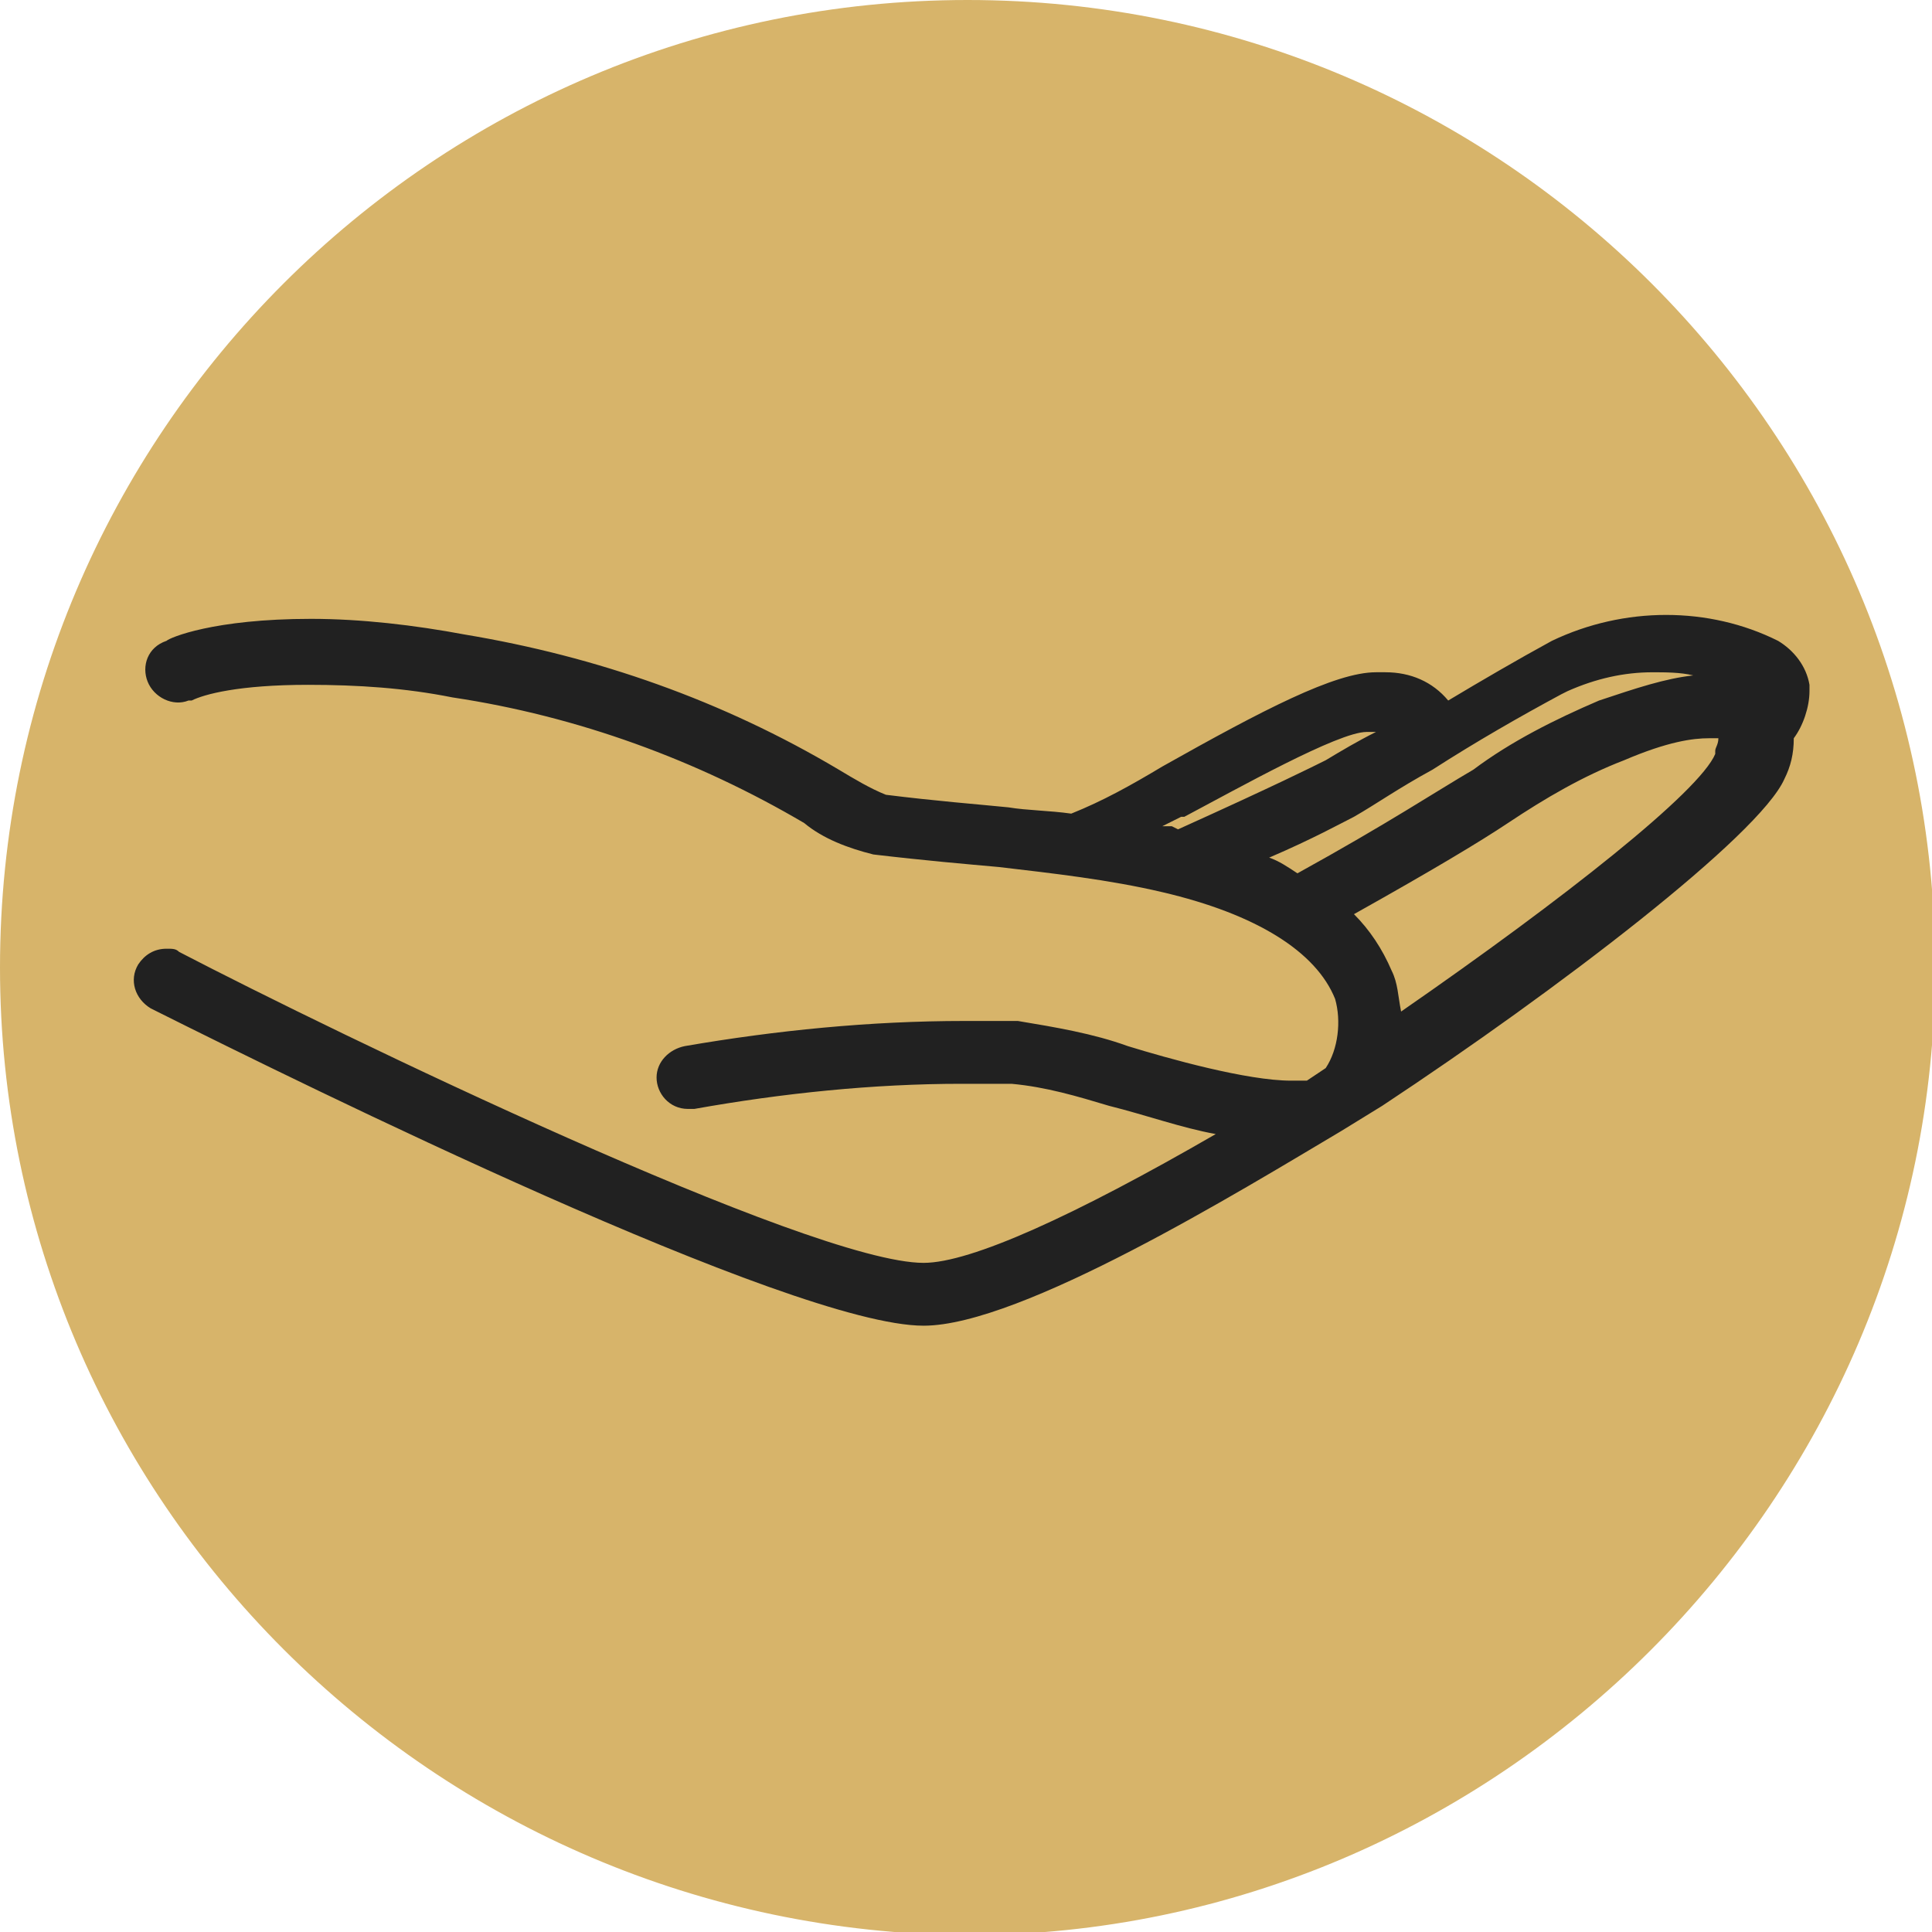
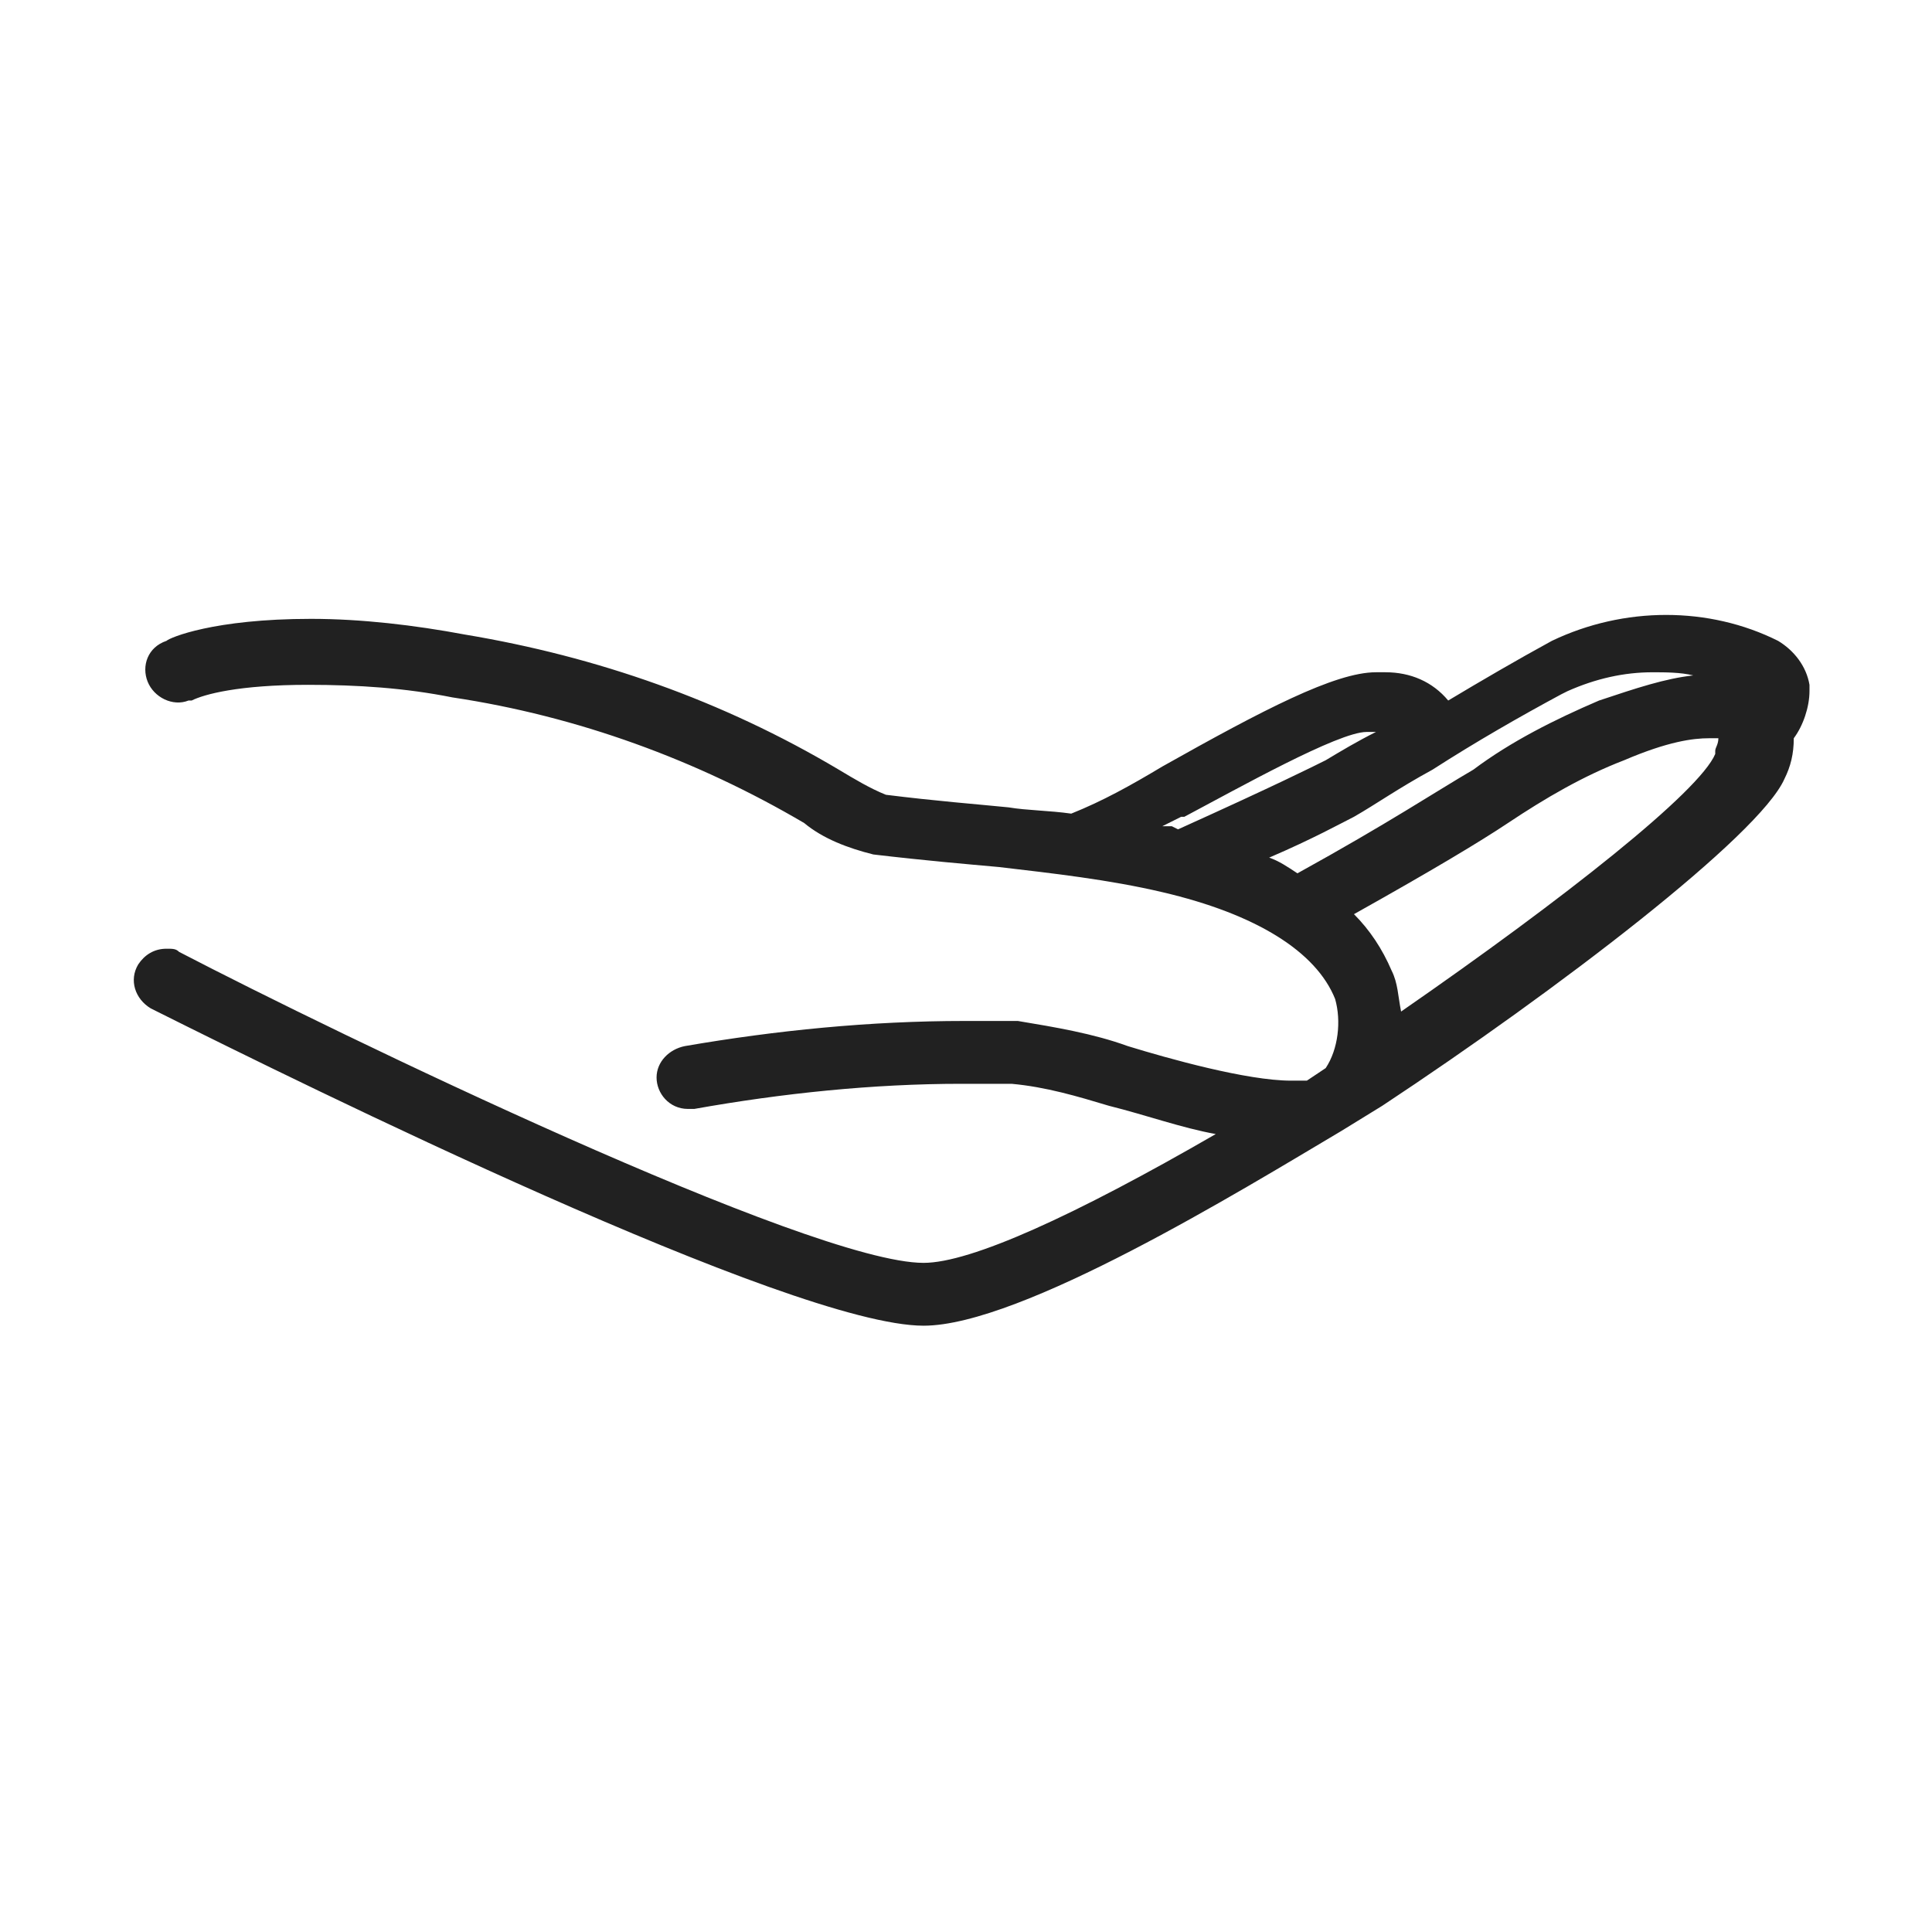
<svg xmlns="http://www.w3.org/2000/svg" version="1.1" id="Livello_1" x="0px" y="0px" viewBox="0 0 61.5 61.5" style="enable-background:new 0 0 61.5 61.5;" xml:space="preserve">
  <style type="text/css">
	.st0{fill:#D7B46A;}
	.st1{fill:#212121;}
</style>
-   <path class="st0" d="M30.8,0L30.8,0c17,0,30.8,13.8,30.8,30.8l0,0c0,16.9-13.9,30.8-30.8,30.8l0,0C13.8,61.5,0,47.7,0,30.8l0,0  C0,13.8,13.8,0,30.8,0z" />
  <g id="icn-assicurazione-rca">
    <path class="st1" d="M29.4,42.2c-4.2,0-19.8-7.7-24.4-10l-0.2-0.1c-0.5-0.3-0.7-0.9-0.4-1.4c0.2-0.3,0.5-0.5,0.9-0.5   c0.2,0,0.3,0,0.4,0.1c5,2.6,20.1,9.9,23.7,9.9c1.5,0,4.8-1.5,9.3-4.1c-1.1-0.2-2.2-0.6-3.4-0.9c-1-0.3-2-0.6-3.1-0.7   c-0.5,0-1.1,0-1.6,0c-2.8,0-5.7,0.3-8.5,0.8l0,0c-0.1,0-0.1,0-0.2,0c-0.6,0-1-0.5-1-1s0.4-0.9,0.9-1c2.9-0.5,5.9-0.8,8.9-0.8   c0.5,0,1.1,0,1.7,0l0,0c1.2,0.2,2.4,0.4,3.5,0.8c1.3,0.4,3.8,1.1,5.2,1.1c0.2,0,0.3,0,0.5,0l0.6-0.4c0.4-0.6,0.5-1.5,0.3-2.2   c-0.6-1.5-2.5-2.7-5.5-3.4c-1.7-0.4-3.5-0.6-5.2-0.8l0,0c-1.1-0.1-2.3-0.2-4-0.4l0,0c-0.8-0.2-1.6-0.5-2.2-1c-3.4-2-7.2-3.4-11.2-4   c-1.5-0.3-3-0.4-4.6-0.4c-2.2,0-3.3,0.3-3.7,0.5l0,0c0,0,0,0-0.1,0c-0.5,0.2-1.1-0.1-1.3-0.6s0-1.1,0.6-1.3   c0.1-0.1,1.5-0.7,4.6-0.7c1.6,0,3.3,0.2,4.9,0.5c4.2,0.7,8.2,2.1,11.9,4.3c0.5,0.3,1,0.6,1.5,0.8c1.6,0.2,2.9,0.3,3.9,0.4   c0.6,0.1,1.3,0.1,2,0.2c1-0.4,1.9-0.9,2.9-1.5c3.2-1.8,5.5-3,6.8-3c0.1,0,0.2,0,0.3,0c0.8,0,1.5,0.3,2,0.9c1-0.6,2.2-1.3,3.3-1.9   c2.3-1.1,5-1.1,7.2,0c0.5,0.3,0.9,0.8,1,1.4V22c0,0.5-0.2,1.1-0.5,1.5c0,0.5-0.1,0.9-0.3,1.3C56,26.6,49.6,31.5,44,35.2L42.7,36   C39.5,37.9,32.5,42.2,29.4,42.2L29.4,42.2z M43.1,29.1c0.5,0.5,0.9,1.1,1.2,1.8c0.2,0.4,0.2,0.8,0.3,1.3c5.2-3.6,9.5-7,10-8.2v-0.1   l0,0c0-0.1,0.1-0.2,0.1-0.4c-0.1,0-0.2,0-0.3,0c-0.5,0-1.3,0.1-2.7,0.7c-1.3,0.5-2.5,1.2-3.7,2C47.1,26.8,45.6,27.7,43.1,29.1   L43.1,29.1L43.1,29.1z M40.4,27.3c0.3,0.1,0.6,0.3,0.9,0.5c2.9-1.6,4.4-2.6,5.6-3.3c1.2-0.9,2.6-1.6,4-2.2c1.2-0.4,2.1-0.7,3-0.8   c-0.4-0.1-0.9-0.1-1.3-0.1c-0.9,0-1.8,0.2-2.7,0.6l-0.2,0.1l0,0c-1.3,0.7-2.7,1.5-4.1,2.4c-1.1,0.6-1.8,1.1-2.5,1.5   C42.7,26.2,41.8,26.7,40.4,27.3z M37.3,26.3l0.2,0.1c3.1-1.4,4.3-2,4.7-2.2c0.5-0.3,1-0.6,1.6-0.9c-0.1,0-0.1,0-0.2,0h-0.1l0,0   c-0.9,0-4.1,1.8-5.8,2.7h-0.1L37,26.3H37.3L37.3,26.3z" />
  </g>
</svg>